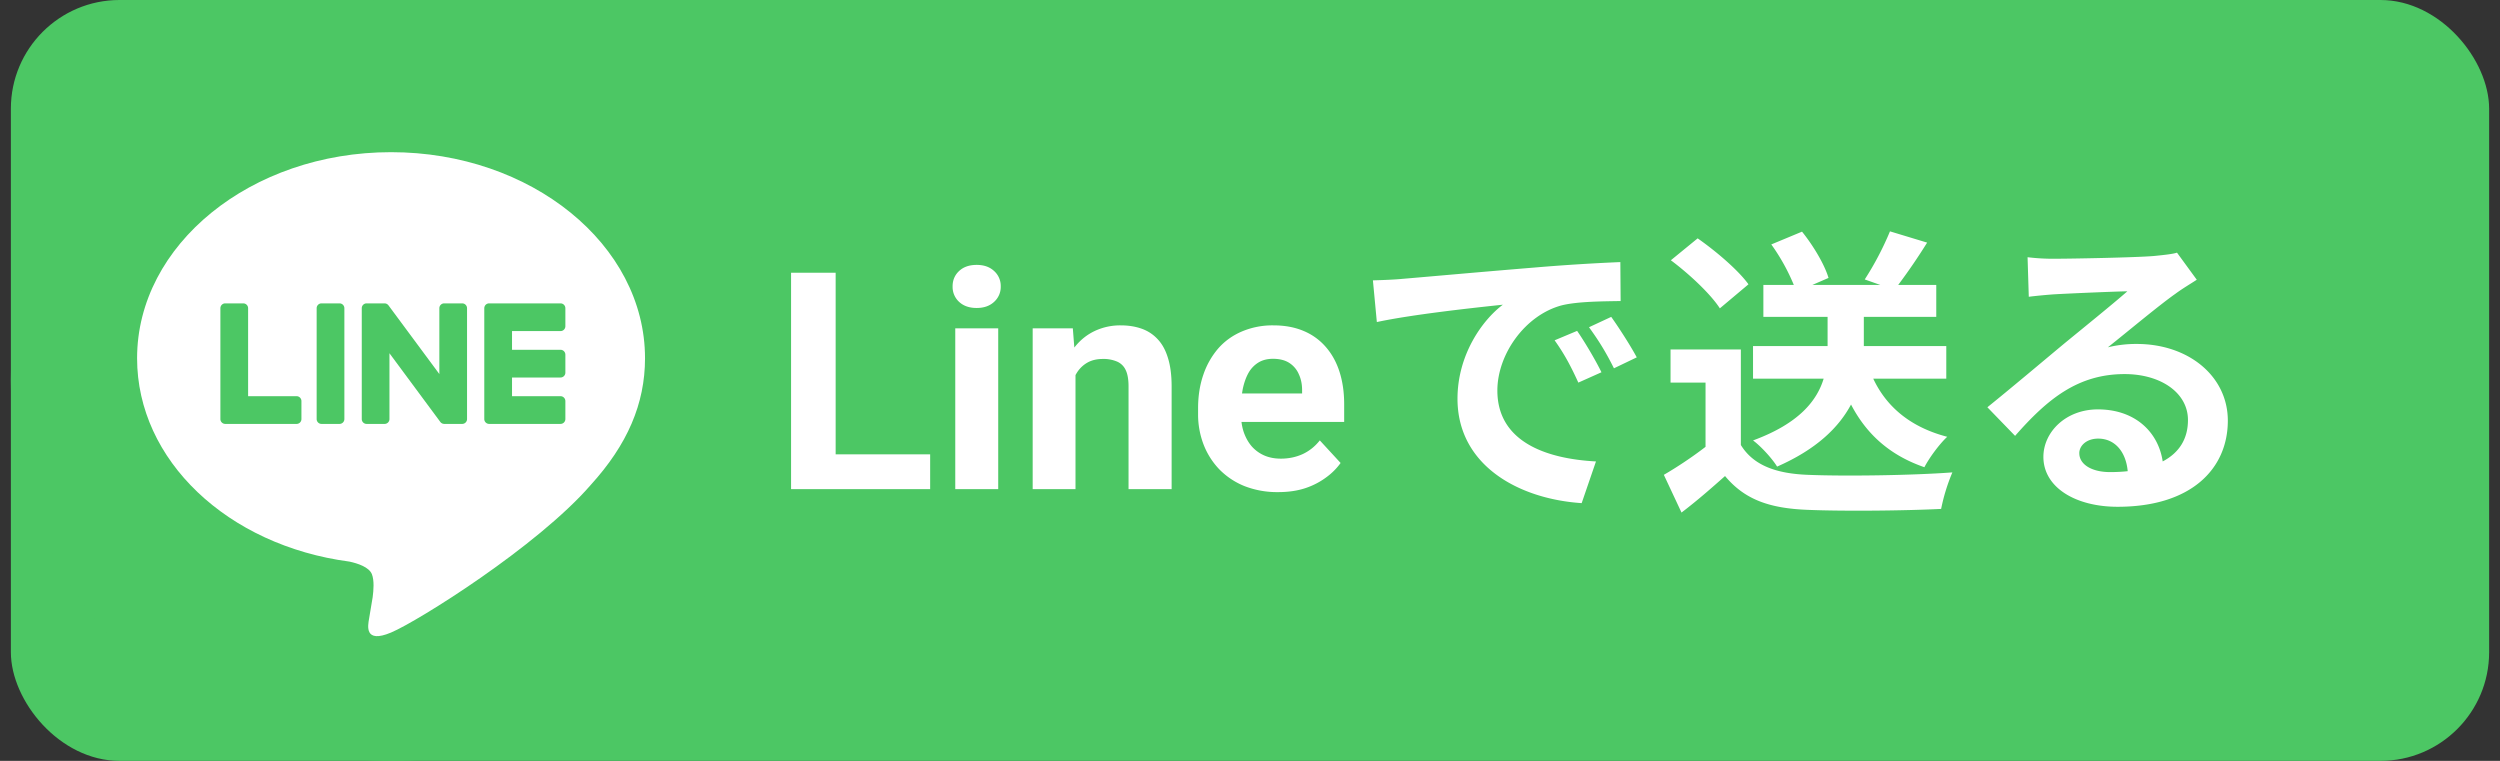
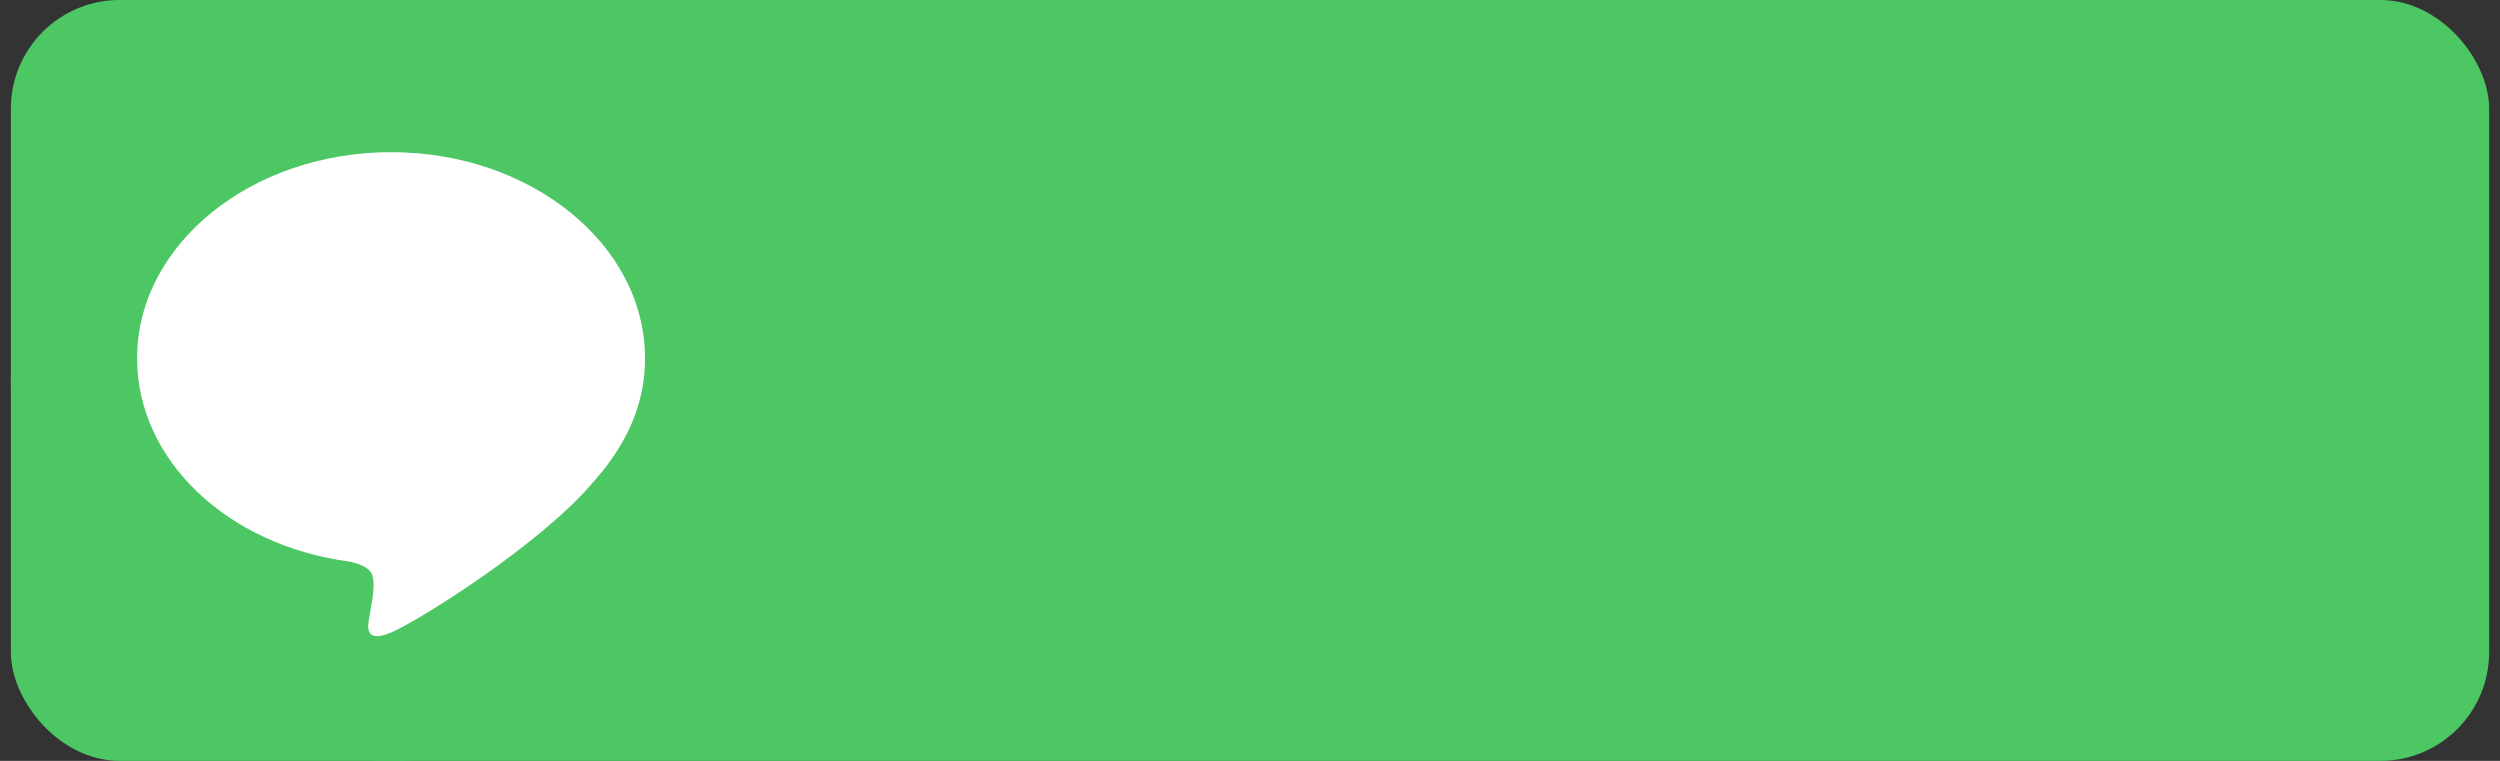
<svg xmlns="http://www.w3.org/2000/svg" width="115" height="35" fill="none">
  <rect width="100%" height="100%" fill="#333333" stroke="none" />
  <rect x=".5" width="114" height="35" rx="5" fill="#4CC764" />
  <path d="M18 35c9.665 0 17.5-7.835 17.5-17.5S27.665 0 18 0 .5 7.835.5 17.5 8.335 35 18 35z" fill="#4CC764" />
  <path d="M29.671 16.48c0-5.227-5.24-9.48-11.683-9.48-6.441 0-11.682 4.253-11.682 9.48 0 4.687 4.156 8.612 9.77 9.354.38.082.898.251 1.03.576.117.296.076.758.037 1.057l-.167 1c-.05.295-.234 1.155 1.012.63 1.247-.526 6.728-3.962 9.18-6.783h-.001c1.693-1.857 2.504-3.741 2.504-5.833z" fill="#fff" />
-   <path d="M25.784 19.5a.224.224 0 00.223-.223v-.829a.224.224 0 00-.223-.223h-2.231v-.86h2.23a.223.223 0 00.224-.223v-.829a.224.224 0 00-.223-.223h-2.231v-.86h2.23a.223.223 0 00.224-.223v-.829a.223.223 0 00-.223-.223H22.5a.222.222 0 00-.206.138.223.223 0 00-.017.085v5.099a.224.224 0 00.223.223h3.283zm-12.141 0a.223.223 0 00.223-.223v-.829a.224.224 0 00-.223-.223h-2.23v-4.047a.223.223 0 00-.224-.223h-.828a.221.221 0 00-.206.138.223.223 0 00-.017.085v5.099a.224.224 0 00.223.223h3.282zm1.975-5.545h-.829c-.123 0-.223.1-.223.223v5.099c0 .123.1.223.223.223h.829c.123 0 .223-.1.223-.223v-5.099c0-.123-.1-.223-.223-.223zm5.643 0h-.828a.223.223 0 00-.223.223v3.028l-2.333-3.15a.224.224 0 00-.018-.023l-.002-.002a.25.25 0 00-.013-.014l-.004-.003a.384.384 0 00-.03-.023l-.007-.004a.183.183 0 00-.012-.007l-.007-.004a.3.3 0 00-.013-.005l-.008-.003-.013-.004a.228.228 0 00-.021-.005l-.01-.002h-.012l-.012-.002h-.831a.223.223 0 00-.223.223v5.099a.223.223 0 00.223.223h.828a.223.223 0 00.223-.223v-3.028l2.336 3.155a.223.223 0 00.057.056l.003.002a.248.248 0 00.042.022l.007.002.016.005.003.001a.225.225 0 00.058.008h.824a.223.223 0 00.223-.223v-5.099a.223.223 0 00-.223-.223z" fill="#4CC764" />
-   <path d="M42.787 20.9v1.6h-5.01v-1.6h5.01zm-4.347-8.353V22.5h-2.051v-9.953h2.05zm7.478 2.556V22.5h-1.976v-7.396h1.976zm-2.099-1.927c0-.287.1-.524.301-.711.2-.187.47-.28.807-.28.332 0 .599.093.8.28a.92.92 0 01.307.71.92.92 0 01-.307.712c-.201.187-.468.28-.8.28-.337 0-.606-.093-.807-.28a.93.93 0 01-.3-.711zm5.654 3.507V22.5h-1.97v-7.396h1.847l.123 1.579zm-.288 1.859h-.533c0-.547.071-1.04.212-1.477.142-.442.34-.818.595-1.128.255-.314.558-.553.91-.717a2.74 2.74 0 011.189-.253c.346 0 .663.05.95.15.287.1.533.26.738.479.21.219.37.508.479.868.114.36.17.8.17 1.32V22.5h-1.982v-4.724c0-.328-.045-.583-.137-.765a.768.768 0 00-.403-.383 1.573 1.573 0 00-.642-.116c-.265 0-.495.052-.691.157-.191.105-.35.25-.478.437a2.068 2.068 0 00-.28.643c-.065.246-.096.51-.096.793zm9.612 4.095a4.13 4.13 0 01-1.545-.274 3.394 3.394 0 01-1.162-.772 3.434 3.434 0 01-.725-1.142 3.844 3.844 0 01-.253-1.394v-.274c0-.56.08-1.073.24-1.538a3.63 3.63 0 01.683-1.21c.3-.342.666-.604 1.094-.786a3.59 3.59 0 011.45-.28c.523 0 .988.086 1.394.26a2.73 2.73 0 011.018.738c.278.319.488.702.63 1.148.14.442.211.934.211 1.477v.82h-5.879v-1.312h3.944v-.15c0-.274-.05-.518-.15-.732a1.162 1.162 0 00-.437-.52c-.196-.127-.447-.191-.752-.191-.26 0-.483.057-.67.17a1.32 1.32 0 00-.458.48c-.114.204-.2.446-.26.724a4.608 4.608 0 00-.082.902v.274c0 .296.04.57.123.82.087.25.207.467.362.65.16.182.351.323.575.423.227.1.485.15.772.15.355 0 .686-.068.991-.204.31-.142.577-.354.8-.636l.957 1.039a2.914 2.914 0 01-.636.642 3.395 3.395 0 01-.957.506c-.373.128-.8.192-1.278.192zm4.357-9.741c.56-.014 1.105-.042 1.371-.07 1.176-.098 3.486-.308 6.048-.518a94.16 94.16 0 013.963-.252l.013 1.792c-.756.014-1.96.014-2.702.196-1.694.448-2.968 2.254-2.968 3.92 0 2.31 2.156 3.136 4.536 3.262l-.658 1.918c-2.94-.196-5.712-1.764-5.712-4.802 0-2.016 1.135-3.612 2.087-4.326-1.317.14-4.172.448-5.797.798l-.181-1.918zm9.393 2.324c.35.504.855 1.358 1.12 1.904l-1.064.476c-.35-.77-.643-1.316-1.091-1.946l1.035-.434zm1.569-.644c.35.49.882 1.316 1.175 1.862l-1.05.504c-.377-.756-.7-1.274-1.147-1.89l1.022-.476zm15.413 2.842h-3.36c.617 1.316 1.737 2.24 3.403 2.674-.35.322-.826.966-1.05 1.4-1.583-.546-2.66-1.512-3.375-2.884-.56 1.05-1.582 2.058-3.401 2.856-.21-.35-.728-.924-1.106-1.204 2.127-.784 2.94-1.834 3.248-2.842h-3.249V15.92h3.43v-1.344h-2.954v-1.47h1.4a9.22 9.22 0 00-1.035-1.862l1.413-.588c.519.644 1.037 1.512 1.219 2.128l-.742.322h3.121l-.713-.252a13.98 13.98 0 001.161-2.212l1.709.518a27.156 27.156 0 01-1.33 1.946h1.75v1.47h-3.332v1.344h3.793v1.498zm-9.1-4.34l-1.316 1.106c-.433-.672-1.427-1.596-2.254-2.212l1.233-1.008c.84.588 1.862 1.456 2.338 2.114zm-.35 2.996v4.396c.575.938 1.625 1.316 3.08 1.372 1.638.07 4.788.028 6.65-.112a8.72 8.72 0 00-.517 1.68c-1.68.084-4.495.112-6.16.042-1.723-.07-2.87-.462-3.78-1.554-.617.546-1.233 1.092-2.002 1.68l-.813-1.736c.602-.35 1.302-.812 1.918-1.288V17.6h-1.61v-1.526h3.234zm15.569 4.774c0 .518.574.868 1.413.868.294 0 .56-.014.813-.042-.084-.91-.602-1.498-1.358-1.498-.532 0-.869.322-.869.672zm-2.38-9.016a9.7 9.7 0 001.273.07c.743 0 3.739-.056 4.537-.126.573-.056.895-.098 1.064-.154l.91 1.246c-.322.21-.658.406-.98.644-.757.532-2.227 1.764-3.109 2.464a5.469 5.469 0 011.33-.154c2.381 0 4.187 1.484 4.187 3.528 0 2.212-1.68 3.962-5.069 3.962-1.945 0-3.415-.896-3.415-2.296 0-1.134 1.022-2.184 2.505-2.184 1.736 0 2.786 1.064 2.983 2.394.77-.406 1.162-1.05 1.162-1.904 0-1.26-1.26-2.114-2.912-2.114-2.142 0-3.542 1.134-5.04 2.842l-1.275-1.316c.995-.798 2.689-2.226 3.514-2.912.784-.644 2.24-1.82 2.926-2.422-.713.014-2.645.098-3.387.14-.378.028-.826.07-1.148.112l-.056-1.82z" fill="#fff" />
</svg>